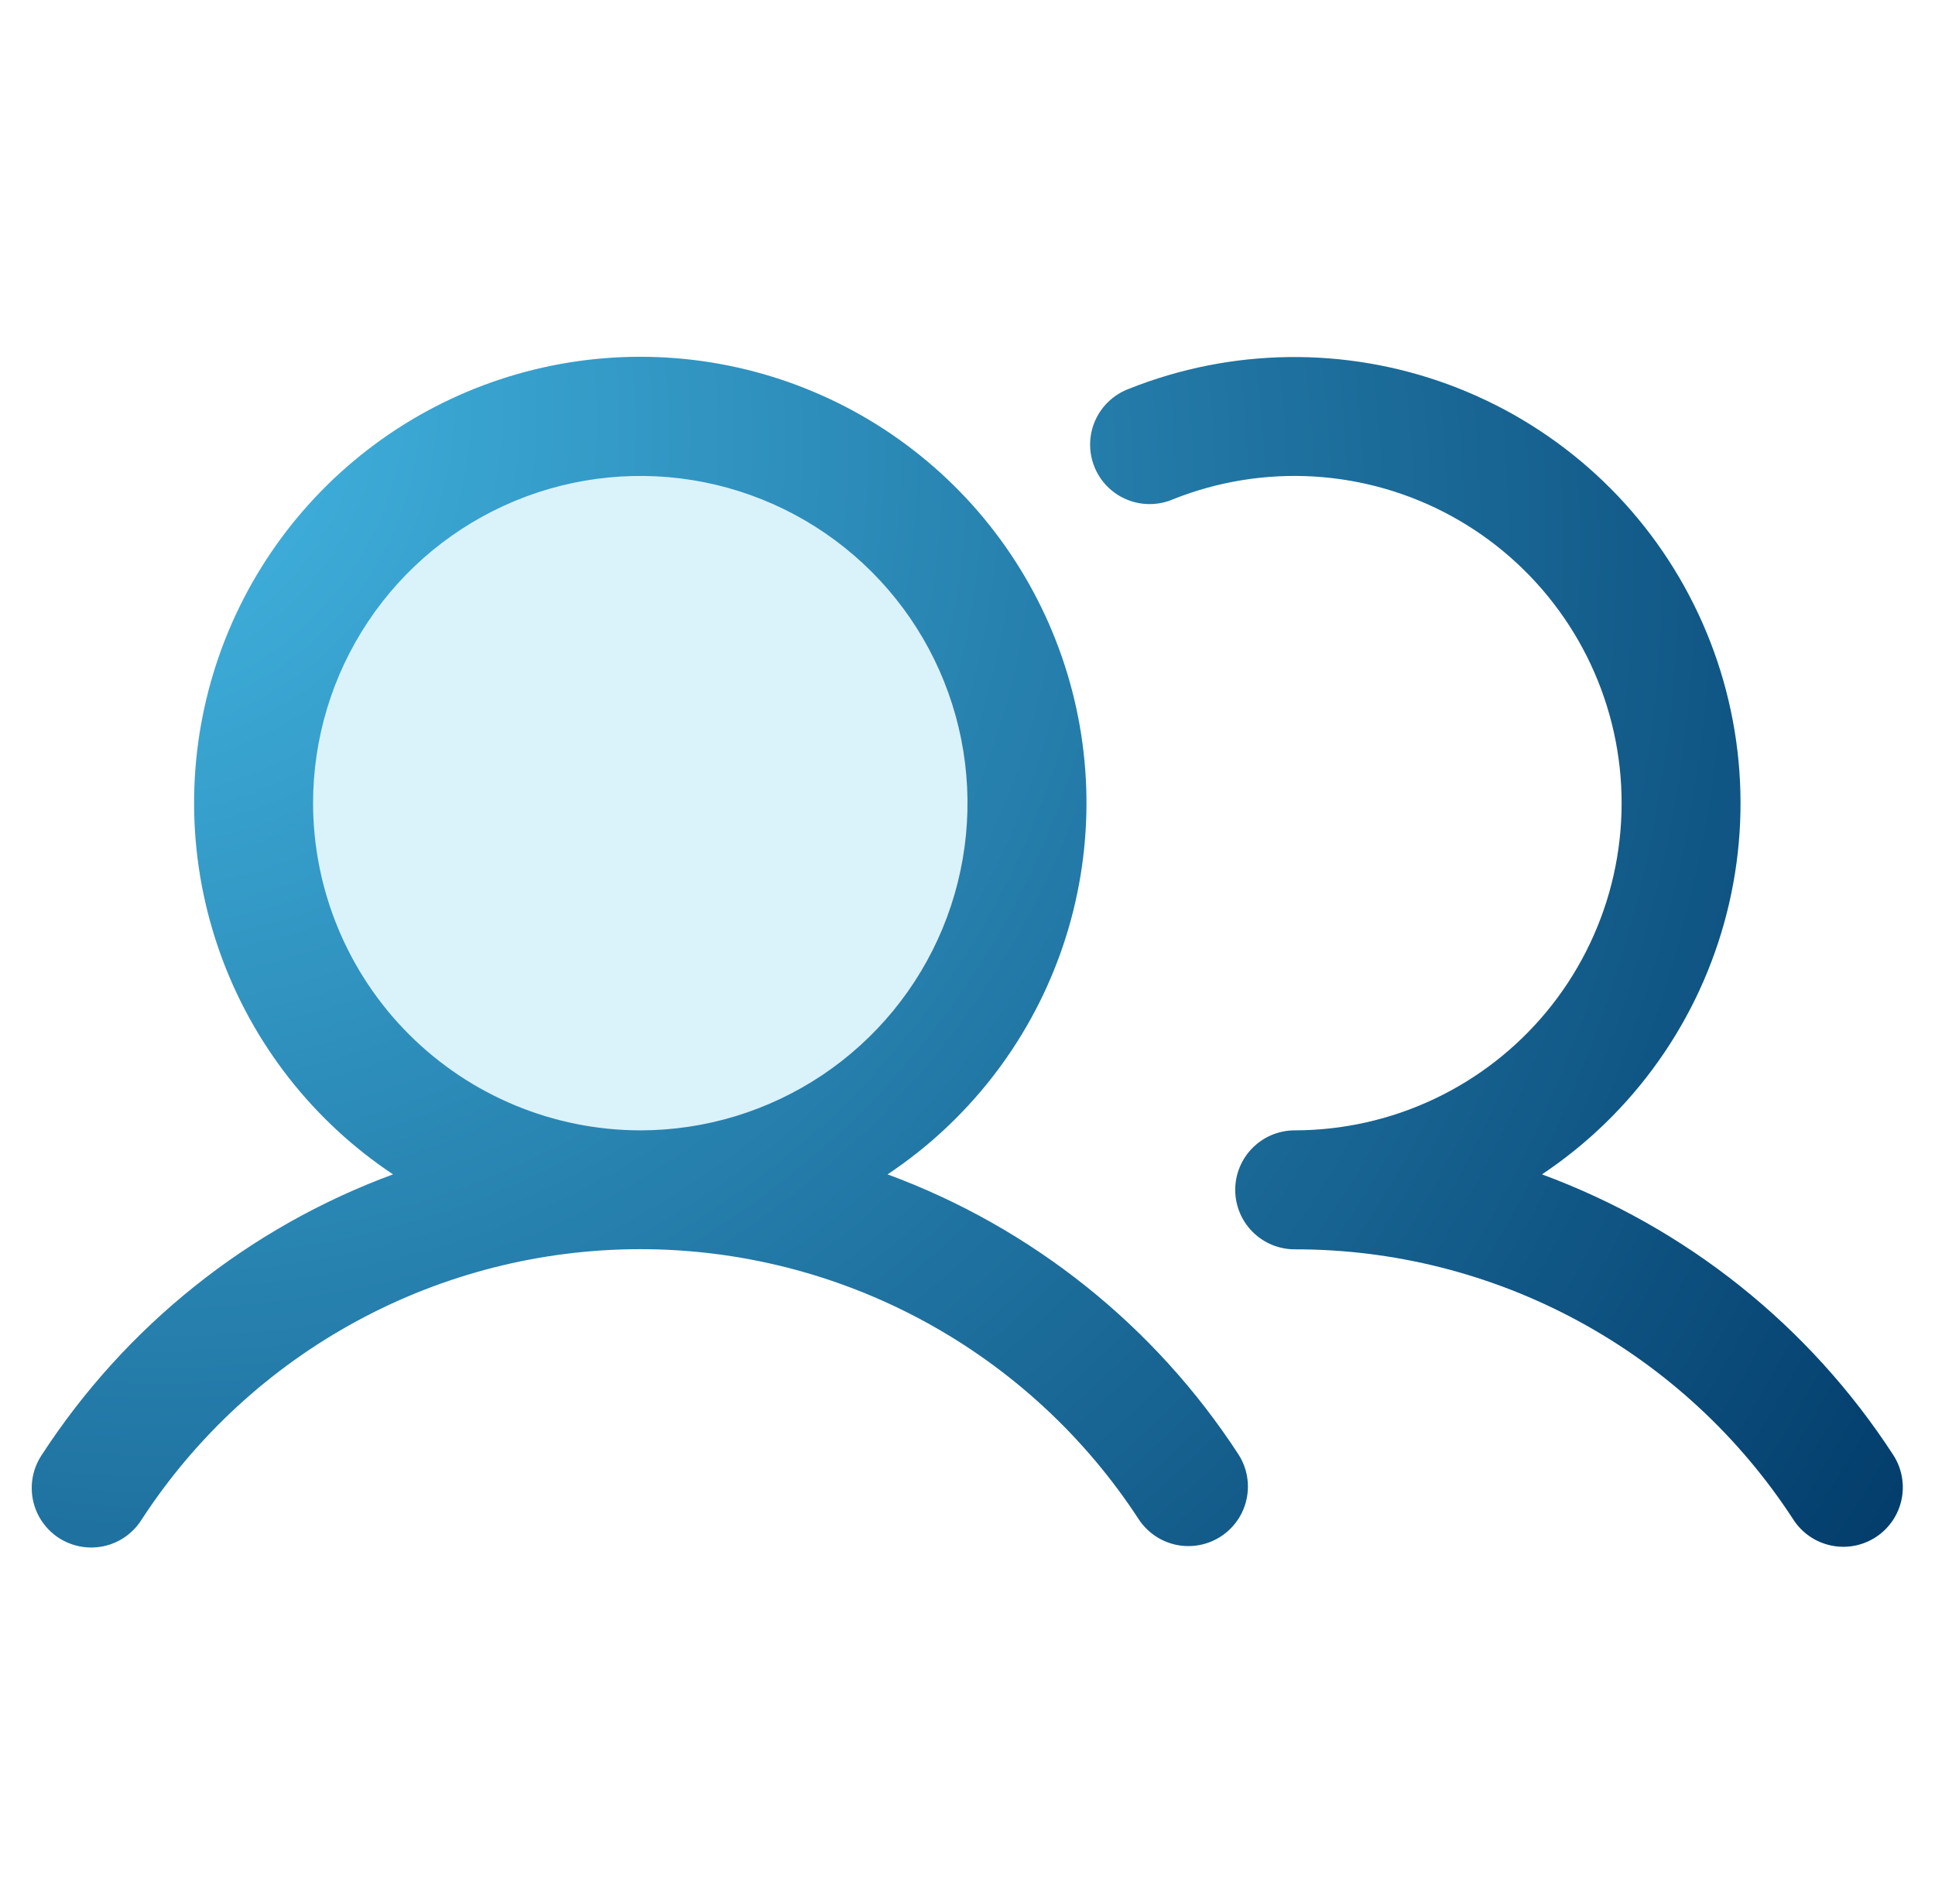
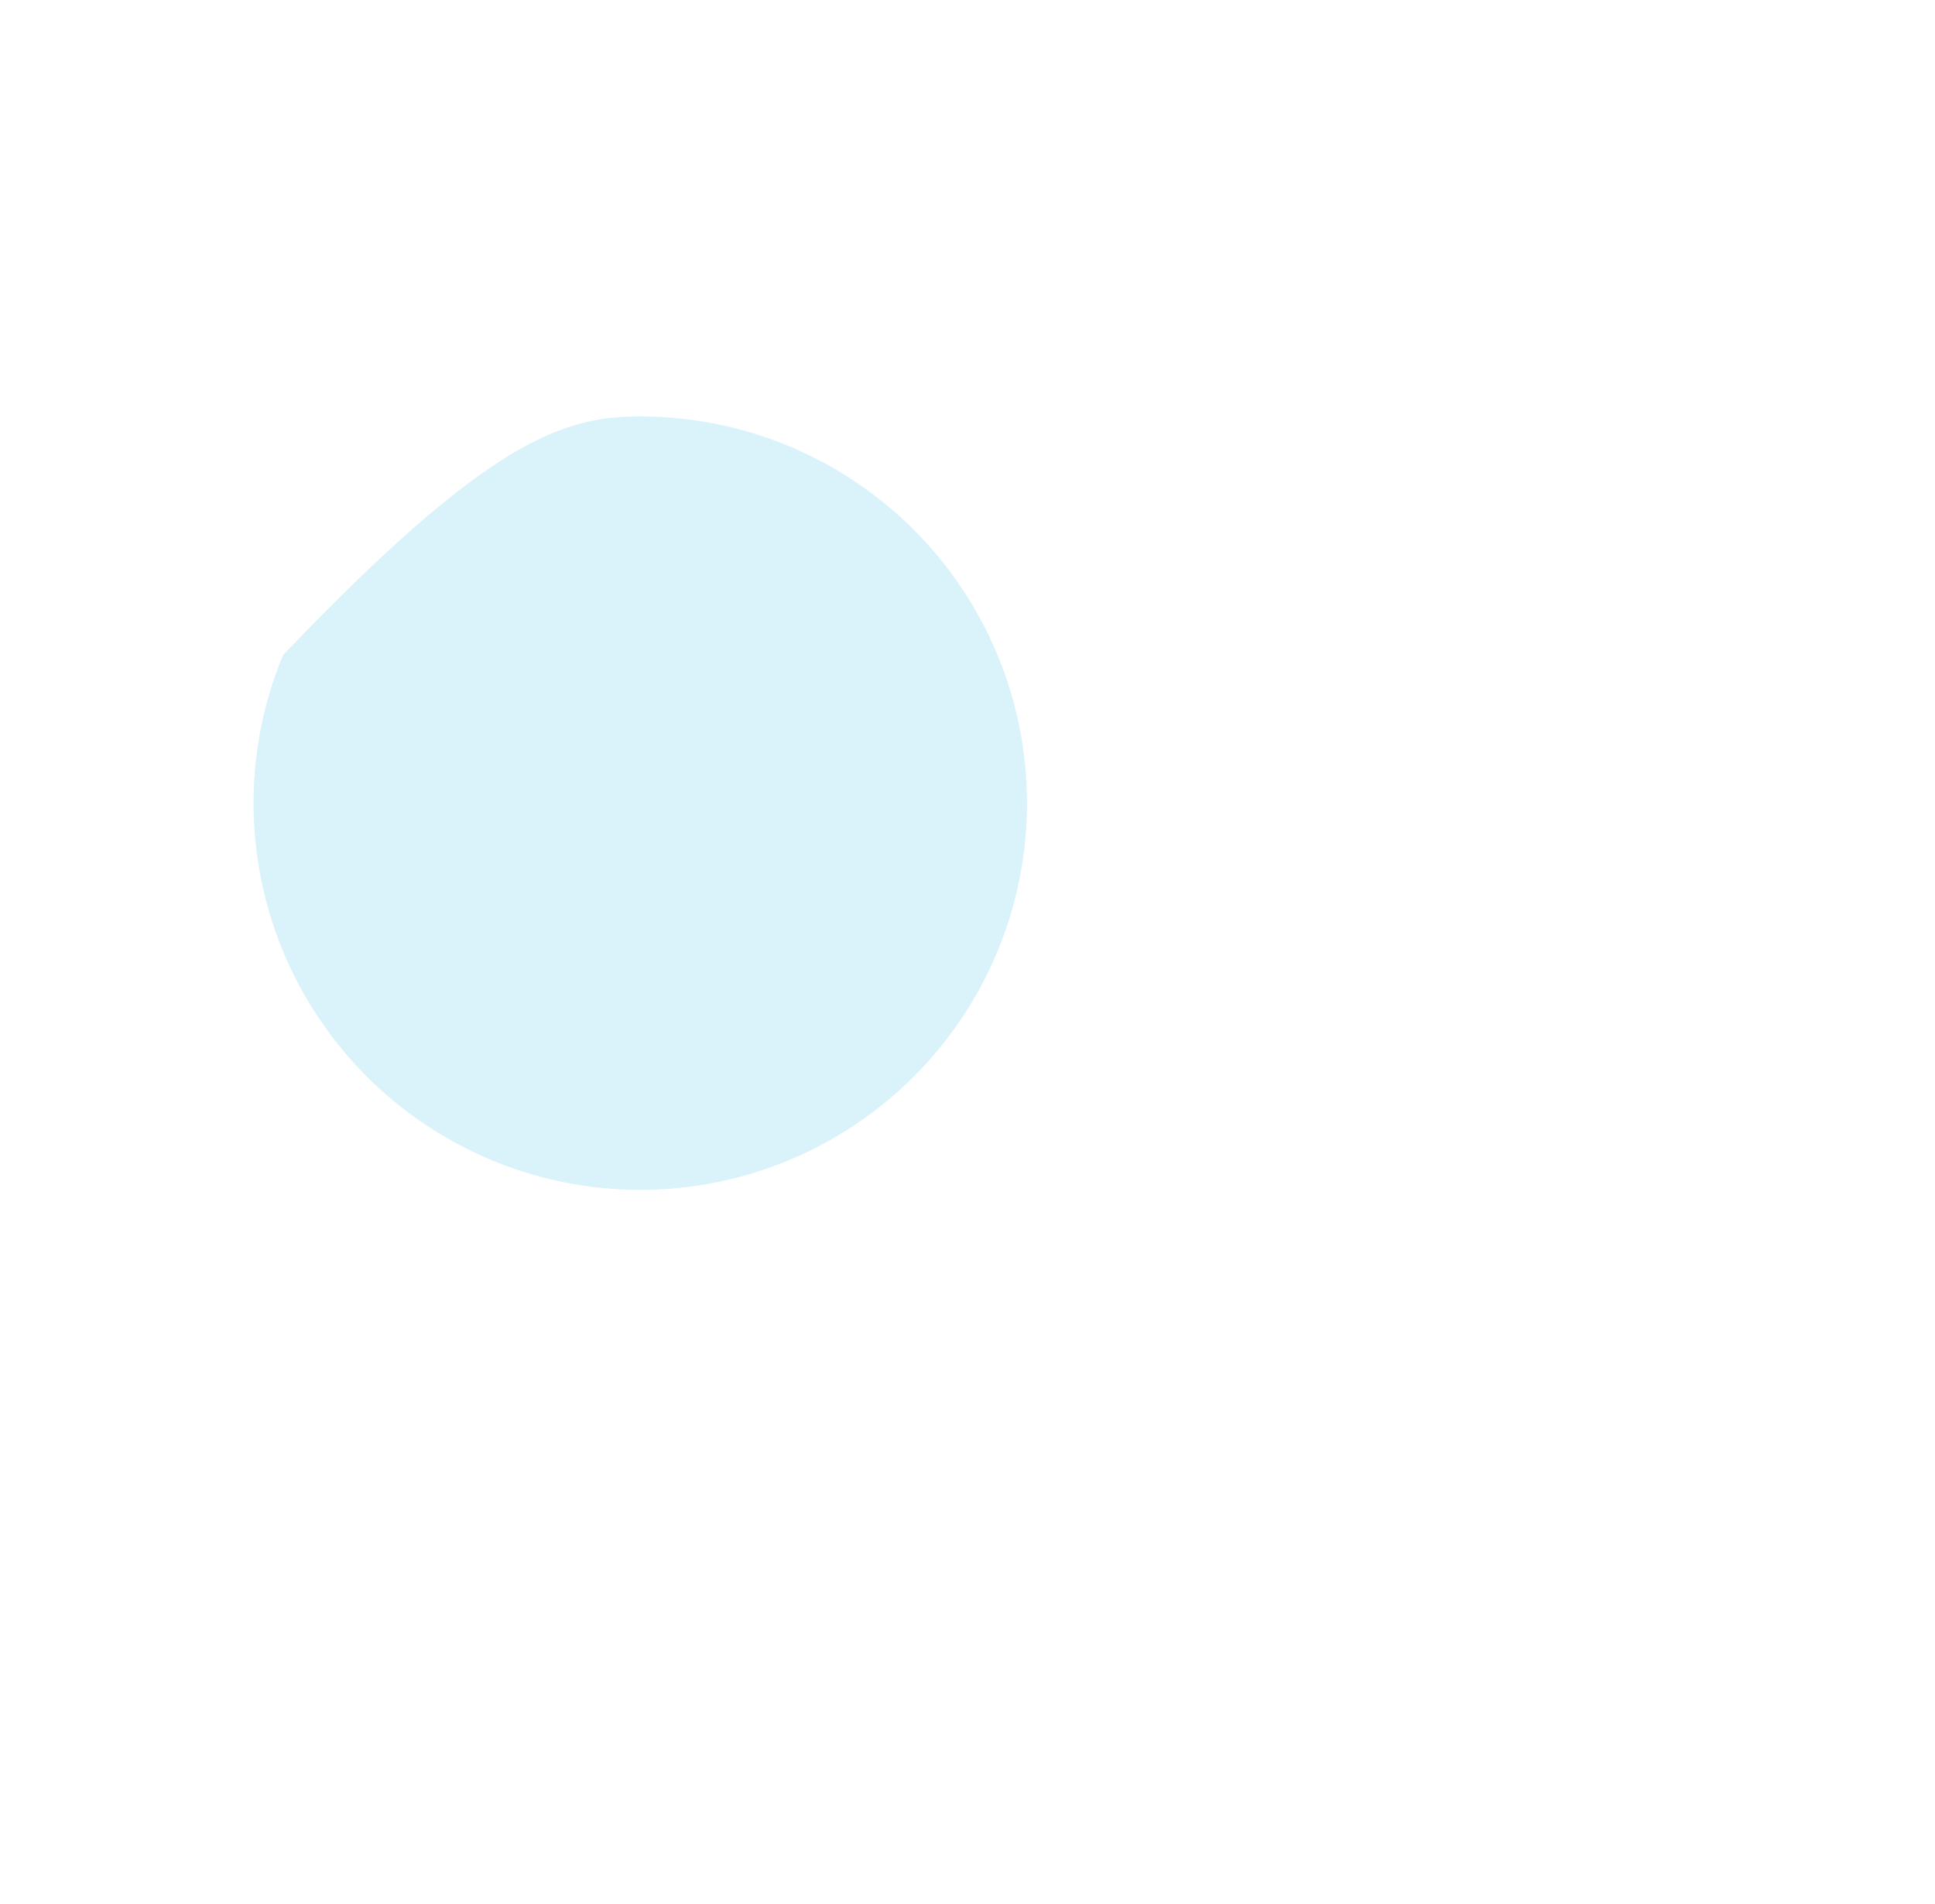
<svg xmlns="http://www.w3.org/2000/svg" width="62" height="61" viewBox="0 0 62 61" fill="none">
-   <path opacity="0.2" d="M32.906 25.734C32.906 28.185 32.18 30.581 30.818 32.618C29.457 34.656 27.521 36.244 25.257 37.182C22.993 38.12 20.502 38.365 18.098 37.887C15.695 37.409 13.487 36.229 11.754 34.496C10.021 32.763 8.841 30.555 8.363 28.152C7.885 25.748 8.13 23.257 9.068 20.993C10.006 18.729 11.594 16.793 13.632 15.432C15.669 14.07 18.065 13.344 20.516 13.344C23.802 13.344 26.953 14.649 29.277 16.973C31.601 19.297 32.906 22.448 32.906 25.734Z" fill="#47BEEA" />
-   <path d="M28.439 37.629C30.994 35.928 32.933 33.451 33.971 30.562C35.008 27.674 35.089 24.528 34.2 21.59C33.312 18.652 31.502 16.078 29.037 14.249C26.573 12.419 23.585 11.432 20.516 11.432C17.447 11.432 14.459 12.419 11.994 14.249C9.53 16.078 7.719 18.652 6.831 21.59C5.943 24.528 6.023 27.674 7.061 30.562C8.098 33.451 10.038 35.928 12.593 37.629C7.971 39.333 4.025 42.485 1.341 46.615C1.2 46.825 1.102 47.06 1.053 47.308C1.004 47.556 1.004 47.811 1.055 48.058C1.105 48.306 1.204 48.541 1.346 48.75C1.488 48.959 1.67 49.138 1.881 49.276C2.093 49.414 2.33 49.508 2.578 49.554C2.827 49.6 3.082 49.595 3.329 49.542C3.576 49.488 3.809 49.386 4.016 49.241C4.223 49.096 4.399 48.911 4.534 48.697C6.265 46.035 8.634 43.848 11.425 42.334C14.215 40.819 17.34 40.026 20.516 40.026C23.691 40.026 26.816 40.819 29.607 42.334C32.398 43.848 34.766 46.035 36.497 48.697C36.777 49.113 37.209 49.402 37.7 49.502C38.19 49.601 38.701 49.504 39.12 49.23C39.54 48.956 39.835 48.529 39.941 48.039C40.048 47.55 39.958 47.038 39.69 46.615C37.007 42.485 33.06 39.333 28.439 37.629ZM10.031 25.734C10.031 23.661 10.646 21.634 11.798 19.91C12.95 18.185 14.588 16.842 16.504 16.048C18.419 15.255 20.527 15.047 22.561 15.451C24.595 15.856 26.463 16.855 27.929 18.321C29.396 19.787 30.394 21.655 30.799 23.689C31.203 25.723 30.996 27.831 30.202 29.747C29.409 31.662 28.065 33.3 26.341 34.452C24.616 35.604 22.589 36.219 20.516 36.219C17.736 36.216 15.071 35.11 13.106 33.145C11.14 31.179 10.034 28.514 10.031 25.734ZM60.104 49.253C59.68 49.529 59.165 49.626 58.67 49.521C58.175 49.417 57.742 49.121 57.466 48.697C55.737 46.034 53.369 43.845 50.578 42.332C47.786 40.818 44.66 40.027 41.484 40.031C40.979 40.031 40.494 39.83 40.137 39.473C39.779 39.115 39.578 38.631 39.578 38.125C39.578 37.619 39.779 37.135 40.137 36.777C40.494 36.42 40.979 36.219 41.484 36.219C43.029 36.217 44.553 35.875 45.949 35.216C47.346 34.557 48.579 33.598 49.562 32.407C50.544 31.216 51.252 29.822 51.634 28.326C52.015 26.83 52.062 25.268 51.77 23.752C51.478 22.236 50.855 20.803 49.945 19.556C49.035 18.308 47.861 17.277 46.506 16.536C45.152 15.795 43.65 15.363 42.109 15.269C40.568 15.176 39.025 15.424 37.591 15.996C37.357 16.097 37.105 16.15 36.851 16.152C36.596 16.154 36.343 16.105 36.108 16.008C35.872 15.911 35.659 15.768 35.48 15.587C35.3 15.406 35.159 15.191 35.065 14.954C34.97 14.717 34.924 14.464 34.929 14.21C34.934 13.955 34.989 13.704 35.093 13.471C35.197 13.238 35.346 13.029 35.532 12.855C35.718 12.681 35.937 12.545 36.176 12.457C39.458 11.148 43.108 11.101 46.423 12.325C49.738 13.549 52.483 15.957 54.127 19.085C55.771 22.213 56.199 25.839 55.327 29.263C54.456 32.688 52.347 35.668 49.407 37.629C54.029 39.333 57.976 42.485 60.659 46.615C60.935 47.038 61.032 47.554 60.928 48.049C60.824 48.544 60.527 48.977 60.104 49.253Z" fill="url(#paint0_radial_160_1777)" />
+   <path opacity="0.2" d="M32.906 25.734C32.906 28.185 32.18 30.581 30.818 32.618C29.457 34.656 27.521 36.244 25.257 37.182C22.993 38.12 20.502 38.365 18.098 37.887C15.695 37.409 13.487 36.229 11.754 34.496C10.021 32.763 8.841 30.555 8.363 28.152C7.885 25.748 8.13 23.257 9.068 20.993C15.669 14.07 18.065 13.344 20.516 13.344C23.802 13.344 26.953 14.649 29.277 16.973C31.601 19.297 32.906 22.448 32.906 25.734Z" fill="#47BEEA" />
  <defs>
    <radialGradient id="paint0_radial_160_1777" cx="0" cy="0" r="1" gradientUnits="userSpaceOnUse" gradientTransform="translate(1.017 11.432) rotate(32.473) scale(71.063 63.366)">
      <stop stop-color="#47BEEA" />
      <stop offset="1" stop-color="#023B6A" />
    </radialGradient>
  </defs>
</svg>